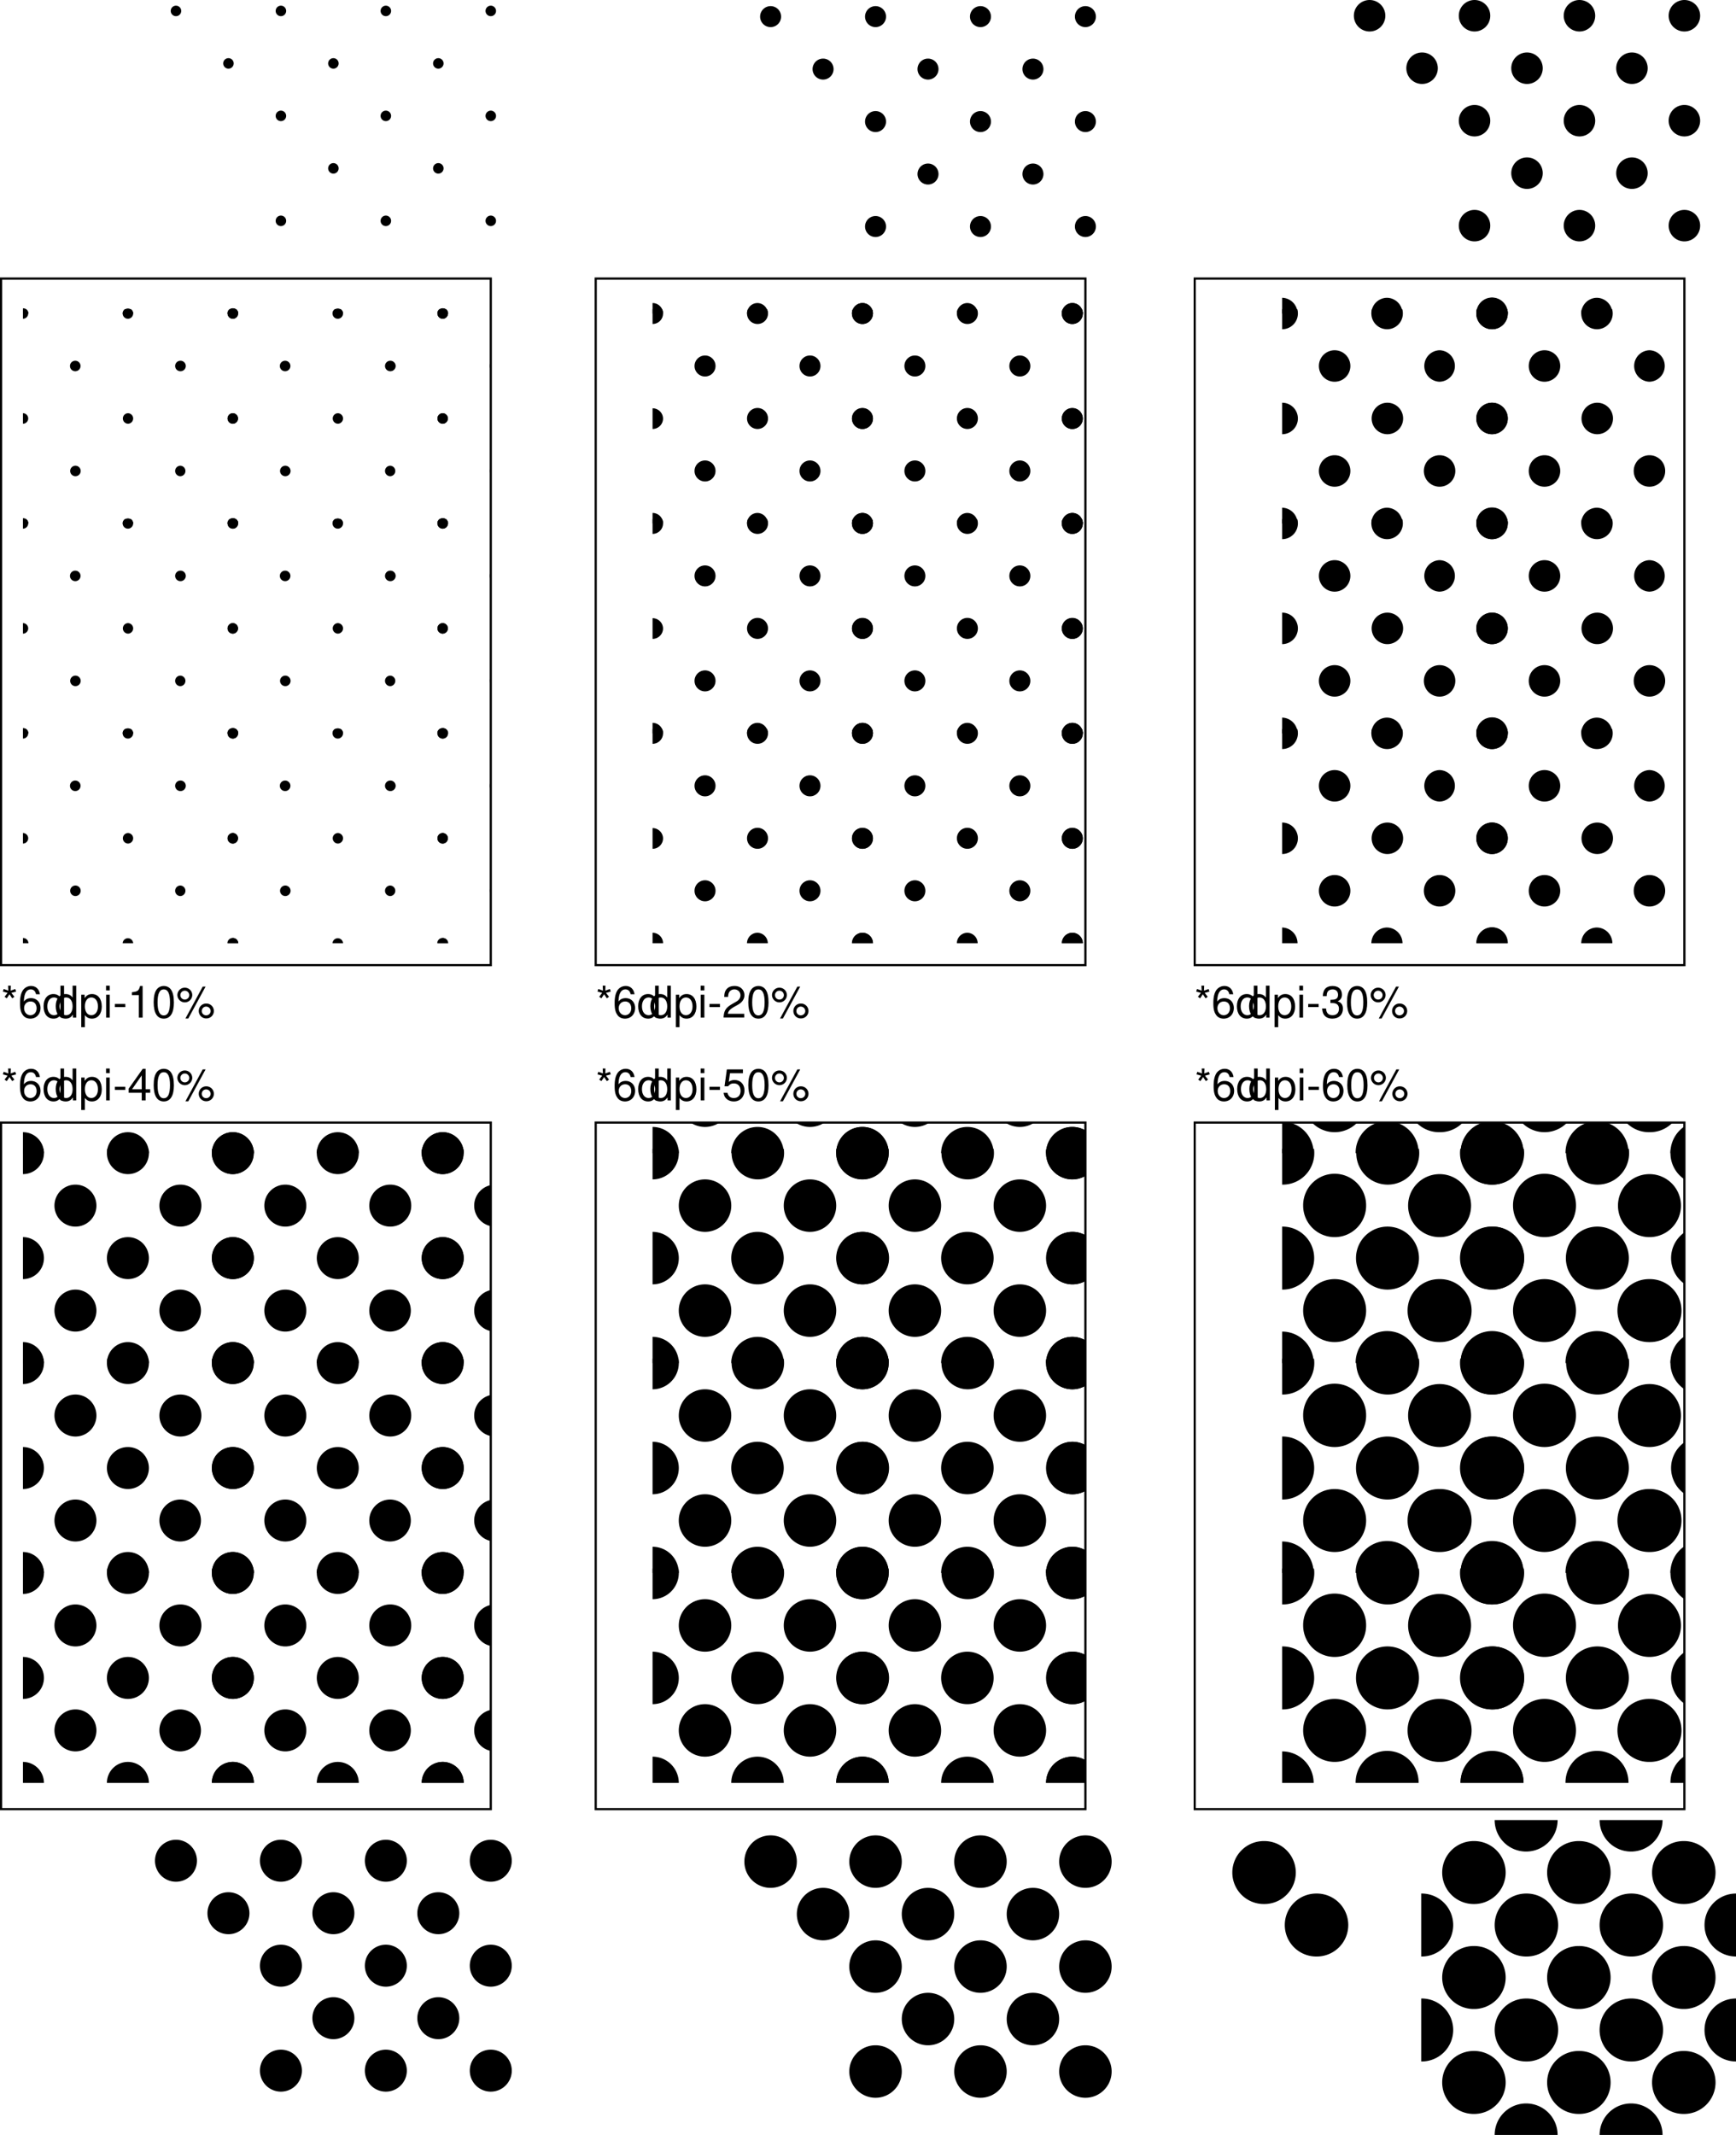
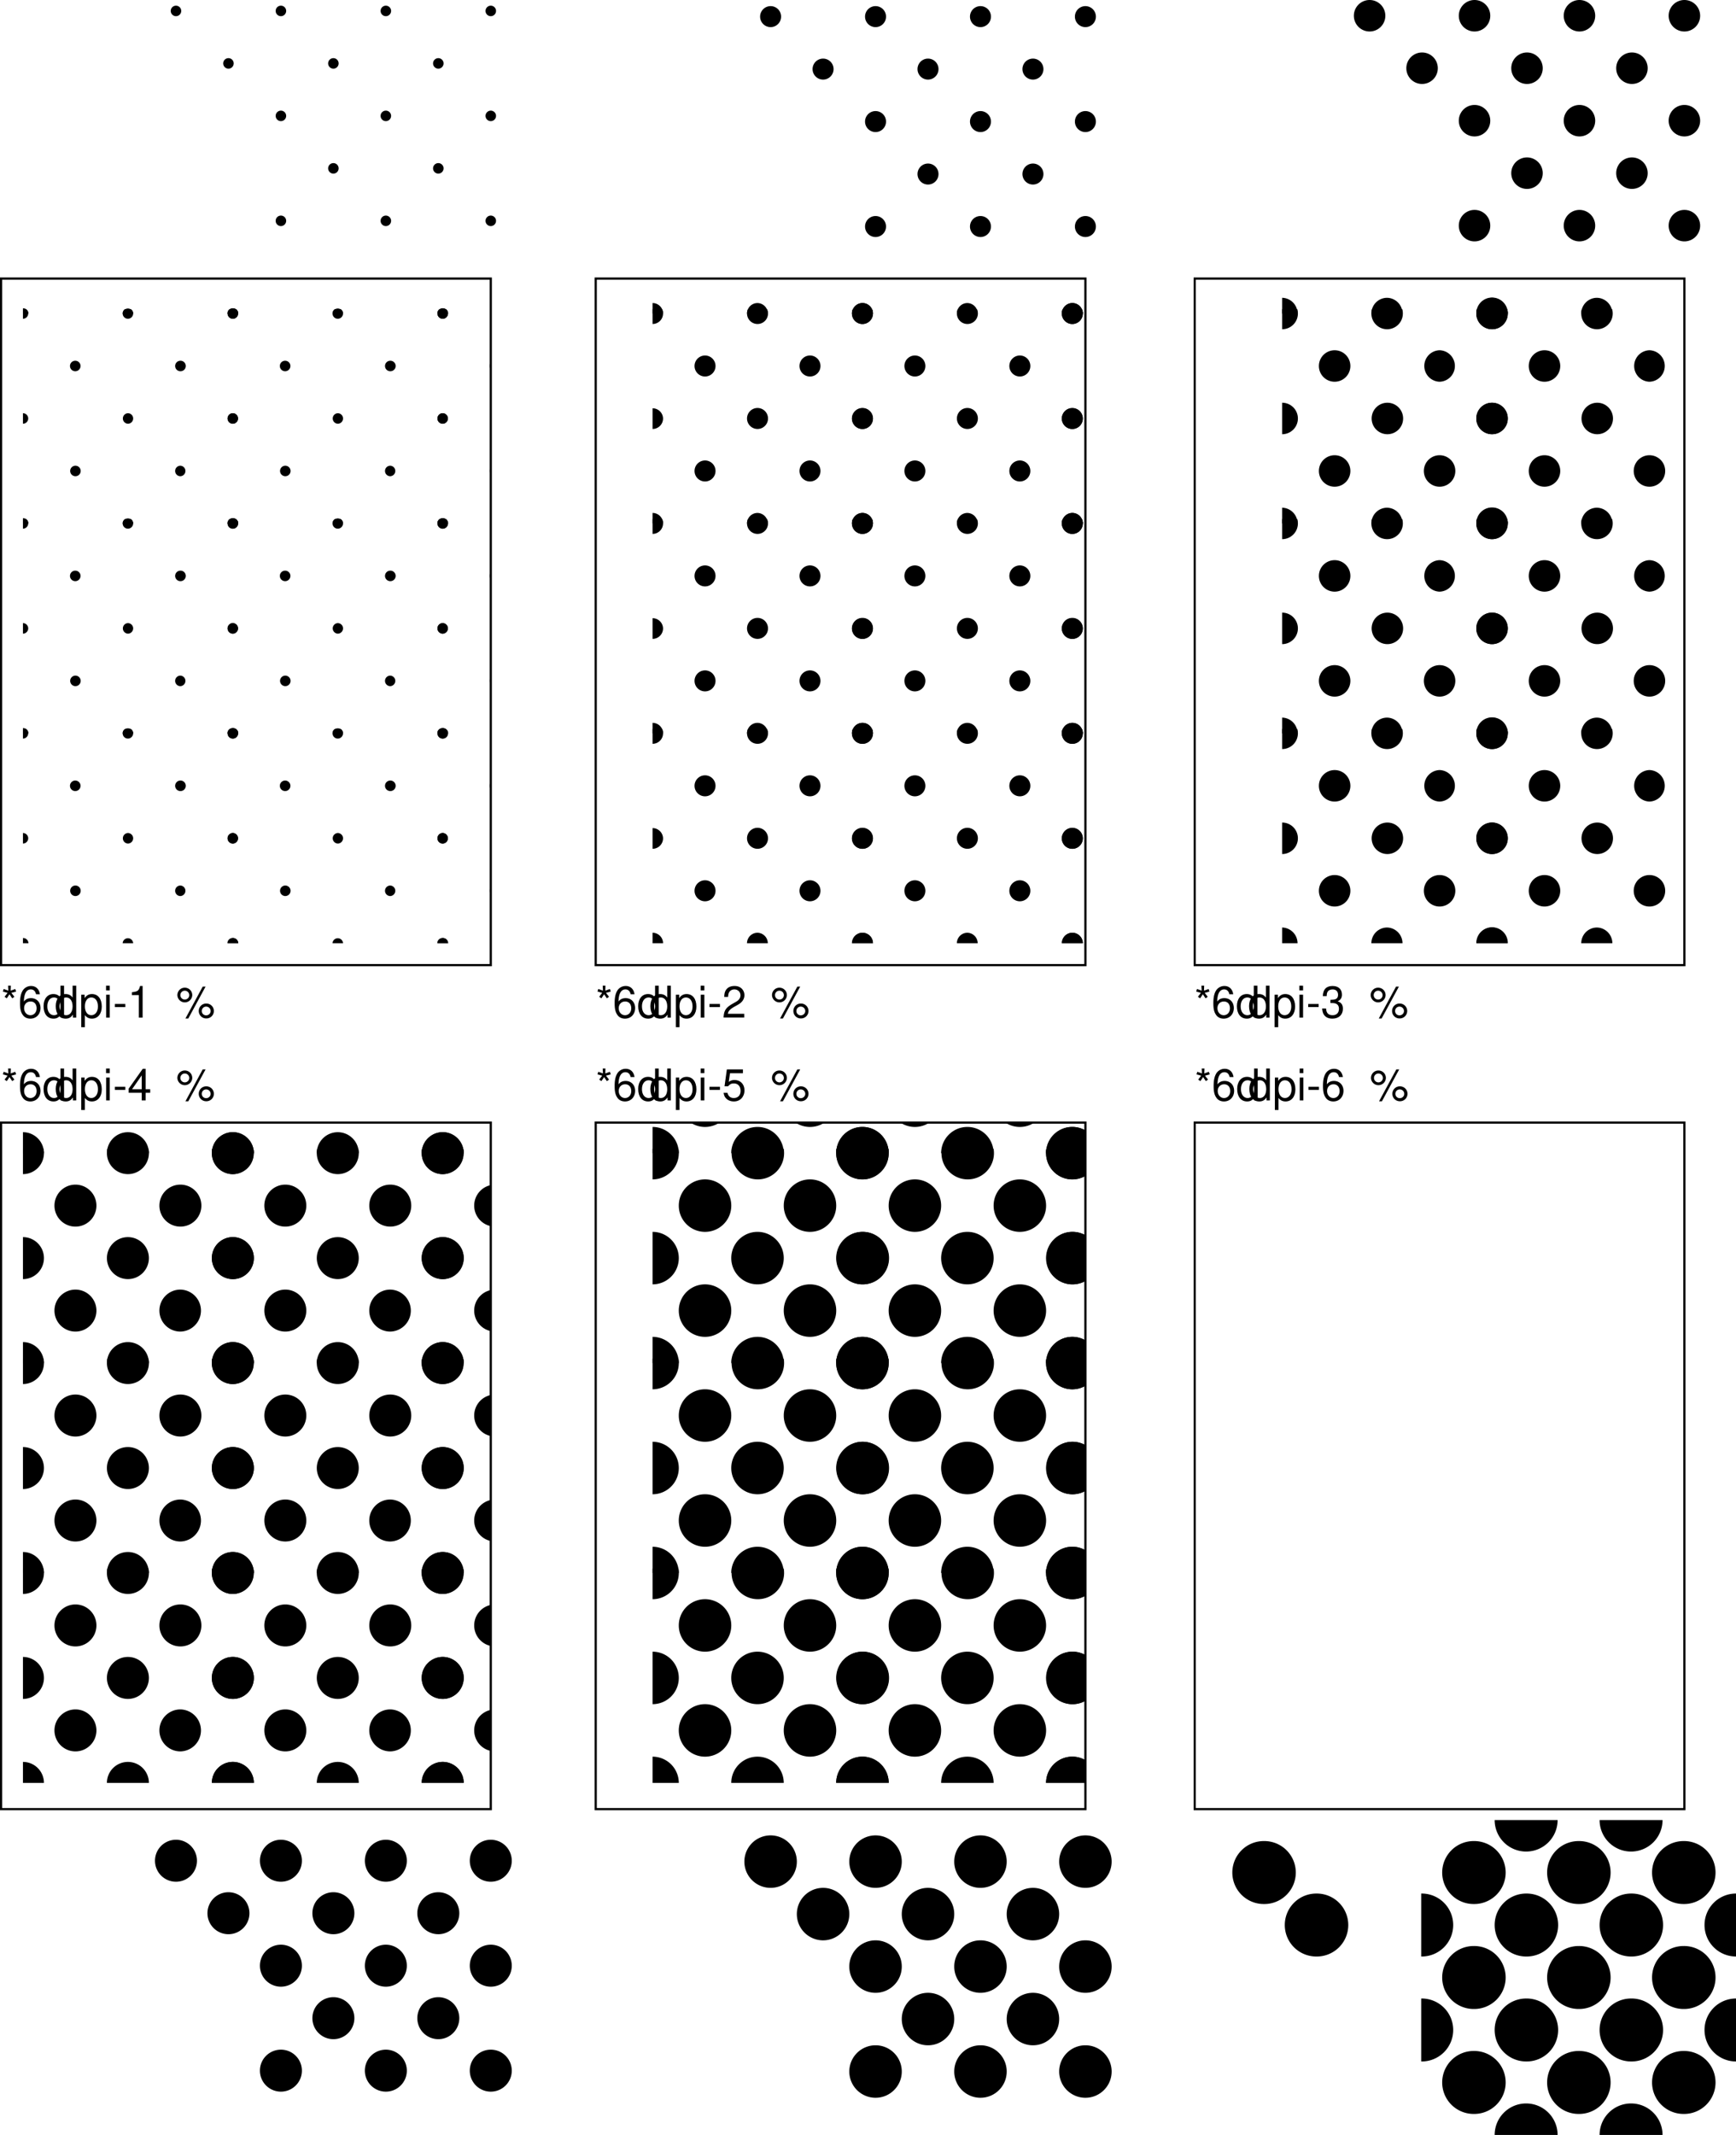
<svg xmlns="http://www.w3.org/2000/svg" xmlns:xlink="http://www.w3.org/1999/xlink" width="397.051" height="488.199">
  <defs>
    <clipPath id="k">
      <path d="M12 360h107v49H12Zm0 0" />
    </clipPath>
    <clipPath id="m">
      <path d="M12 312h107v49H12Zm0 0" />
    </clipPath>
    <clipPath id="n">
      <path d="M12 264h107v49H12Zm0 0" />
    </clipPath>
    <clipPath id="o">
      <path d="M12 258h107v7H12Zm0 0" />
    </clipPath>
    <clipPath id="p">
      <path d="M156 360h99v49h-99zm0 0" />
    </clipPath>
    <clipPath id="r">
      <path d="M156 312h99v49h-99zm0 0" />
    </clipPath>
    <clipPath id="s">
      <path d="M156 264h99v49h-99zm0 0" />
    </clipPath>
    <clipPath id="t">
      <path d="M156 258h99v7h-99zm0 0" />
    </clipPath>
    <clipPath id="u">
      <path d="M12 168h107v49H12Zm0 0" />
    </clipPath>
    <clipPath id="w">
      <path d="M12 120h107v49H12Zm0 0" />
    </clipPath>
    <clipPath id="x">
      <path d="M12 72h107v49H12Zm0 0" />
    </clipPath>
    <clipPath id="y">
      <path d="M12 65h107v8H12Zm0 0" />
    </clipPath>
    <clipPath id="z">
      <path d="M156 168h99v49h-99zm0 0" />
    </clipPath>
    <clipPath id="B">
      <path d="M156 120h99v49h-99zm0 0" />
    </clipPath>
    <clipPath id="C">
      <path d="M156 72h99v49h-99zm0 0" />
    </clipPath>
    <clipPath id="D">
      <path d="M156 65h99v8h-99zm0 0" />
    </clipPath>
    <clipPath id="E">
      <path d="M300 168h92v49h-92zm0 0" />
    </clipPath>
    <clipPath id="G">
      <path d="M300 120h92v49h-92zm0 0" />
    </clipPath>
    <clipPath id="H">
      <path d="M300 72h92v49h-92zm0 0" />
    </clipPath>
    <clipPath id="I">
      <path d="M300 65h92v8h-92zm0 0" />
    </clipPath>
    <clipPath id="M">
      <path d="M300 360h92v49h-92zm0 0" />
    </clipPath>
    <clipPath id="O">
      <path d="M300 312h92v49h-92zm0 0" />
    </clipPath>
    <clipPath id="P">
      <path d="M300 264h92v49h-92zm0 0" />
    </clipPath>
    <clipPath id="Q">
      <path d="M300 258h92v7h-92zm0 0" />
    </clipPath>
    <path id="a" d="m1.594-7.297.062 1.125-1.062-.375-.188.594 1.078.297-.687.89.5.36.625-.938.625.938.5-.36-.703-.89 1.094-.297-.204-.594-1.046.375.046-1.125zm0 0" />
    <path id="b" d="M4.984-5.344c-.171-1.187-.937-1.89-2.015-1.89a2.27 2.27 0 0 0-1.906 1.03c-.438.72-.625 1.595-.625 2.907 0 1.219.156 1.985.593 2.625.375.594 1 .906 1.782.906 1.343 0 2.312-1.015 2.312-2.421 0-1.329-.89-2.266-2.172-2.266-.687 0-1.25.25-1.625.781.016-1.781.578-2.781 1.578-2.781.625 0 1.047.406 1.188 1.11zm-2.14 1.657c.86 0 1.39.609 1.39 1.562 0 .922-.609 1.578-1.421 1.578-.813 0-1.438-.687-1.438-1.61 0-.905.61-1.53 1.469-1.53zm0 0" />
    <path id="c" d="M4.953-7.297h-.828v2.719c-.36-.531-.922-.813-1.61-.813-1.359 0-2.25 1.094-2.25 2.766 0 1.766.86 2.86 2.282 2.86.719 0 1.219-.282 1.656-.922V0h.75zM2.656-4.609c.89 0 1.469.796 1.469 2.046 0 1.22-.578 2.016-1.469 2.016-.922 0-1.531-.812-1.531-2.031s.61-2.031 1.531-2.031zm0 0" />
    <path id="d" d="M.547 2.188h.828V-.547c.438.531.938.781 1.61.781 1.359 0 2.25-1.093 2.25-2.765 0-1.766-.86-2.86-2.25-2.86-.72 0-1.282.329-1.672.938v-.781H.546ZM2.844-4.61c.922 0 1.515.812 1.515 2.062 0 1.188-.609 2-1.515 2-.89 0-1.469-.797-1.469-2.031 0-1.235.578-2.031 1.469-2.031zm0 0" />
    <path id="e" d="M1.5-5.234H.672V0H1.5Zm0-2.063H.656v1.063H1.5Zm0 0" />
    <path id="f" d="M2.844-3.125H.454v.719h2.39Zm0 0" />
    <path id="g" d="M3.266-1.75V0h.89v-1.75h1.047v-.797H4.156v-4.687H3.5L.281-2.688v.938Zm0-.797h-2.22l2.22-3.187zm0 0" />
-     <path id="h" d="M2.75-7.234c-.656 0-1.266.296-1.625.796C.656-5.796.437-4.843.437-3.5c0 2.438.797 3.734 2.313 3.734 1.5 0 2.313-1.296 2.313-3.671 0-1.407-.22-2.344-.688-3-.36-.5-.953-.797-1.625-.797zm0 .78c.953 0 1.422.97 1.422 2.938C4.172-1.453 3.703-.5 2.734-.5c-.937 0-1.406-1-1.406-2.984 0-2 .469-2.97 1.422-2.97zm0 0" />
    <path id="i" d="M1.984-6.844c-.937 0-1.687.766-1.687 1.703a1.704 1.704 0 0 0 3.406.016c0-.969-.75-1.719-1.719-1.719zm0 .688a1.02 1.02 0 0 1 1.032 1.031c0 .547-.47 1-1.016 1A1.014 1.014 0 0 1 .984-5.141a1.01 1.01 0 0 1 1-1.015zm4.11-.938L2.14.203h.656L6.75-7.094Zm.781 3.875c-.938 0-1.688.766-1.688 1.703 0 .954.75 1.704 1.704 1.704a1.704 1.704 0 1 0-.016-3.406zm0 .703c.578 0 1.031.454 1.031 1.016 0 .547-.468.984-1.015.984a.99.99 0 0 1-1.016-1c0-.546.438-1 1-1zm0 0" />
    <path id="j" d="M2.594-5.156V0h.875v-7.234H2.89c-.313 1.109-.516 1.265-1.875 1.437v.64zm0 0" />
    <path id="J" d="M4.766-7.094H1.094l-.532 3.86h.813c.422-.485.75-.657 1.313-.657.953 0 1.546.657 1.546 1.704 0 1.015-.593 1.64-1.546 1.64-.782 0-1.25-.39-1.454-1.187h-.89c.125.578.219.859.437 1.109.406.547 1.125.86 1.922.86 1.422 0 2.422-1.047 2.422-2.547 0-1.391-.922-2.36-2.281-2.36-.5 0-.906.125-1.313.438l.282-1.985h2.953zm0 0" />
    <path id="K" d="M5.063-.875H1.328c.094-.594.406-.969 1.281-1.5l1-.563c.985-.546 1.5-1.296 1.5-2.187a2.1 2.1 0 0 0-.656-1.547c-.422-.375-.937-.562-1.61-.562-.905 0-1.577.328-1.968.937-.25.39-.36.844-.375 1.563h.875c.031-.485.094-.782.219-1.016.218-.438.687-.703 1.218-.703.797 0 1.391.578 1.391 1.36 0 .577-.328 1.077-.953 1.437l-.922.531C.844-2.265.422-1.594.344-.015h4.718Zm0 0" />
    <path id="L" d="M2.203-3.328h.485c.968 0 1.468.453 1.468 1.312 0 .922-.547 1.47-1.453 1.47-.969 0-1.437-.5-1.5-1.548h-.89c.046.578.14.953.312 1.281C1-.125 1.688.234 2.656.234c1.469 0 2.406-.89 2.406-2.25 0-.921-.359-1.421-1.203-1.718.657-.282.985-.782.985-1.5 0-1.25-.797-2-2.157-2C1.266-7.234.5-6.438.47-4.906h.875c.015-.438.062-.688.172-.907.187-.406.64-.64 1.187-.64.781 0 1.25.469 1.25 1.25 0 .5-.187.812-.578.984-.234.094-.563.14-1.172.157Zm0 0" />
    <path id="l" d="M0 4.8A4.8 4.8 0 0 0 4.8 0 4.8 4.8 0 0 0 0-4.8 4.8 4.8 0 0 0-4.8 0 4.8 4.8 0 0 0 0 4.8m24.004 0a4.8 4.8 0 0 0 4.8-4.8 4.8 4.8 0 0 0-4.8-4.8 4.8 4.8 0 0 0-4.8 4.8 4.8 4.8 0 0 0 4.8 4.8m24.008 0c2.648 0 4.8-2.148 4.8-4.8a4.8 4.8 0 1 0-9.602 0 4.8 4.8 0 0 0 4.802 4.8M0-19.202a4.8 4.8 0 0 0 4.8-4.8A4.8 4.8 0 0 0 0-28.806a4.8 4.8 0 0 0-4.8 4.801 4.8 4.8 0 0 0 4.8 4.8m24.004 0a4.8 4.8 0 0 0 4.8-4.8 4.8 4.8 0 0 0-4.8-4.8 4.8 4.8 0 0 0-4.8 4.8 4.8 4.8 0 0 0 4.8 4.8m24.008 0c2.648 0 4.8-2.148 4.8-4.8a4.8 4.8 0 1 0-9.602 0 4.8 4.8 0 0 0 4.802 4.8M0-43.21a4.8 4.8 0 0 0 4.8-4.8A4.8 4.8 0 0 0 0-52.811a4.802 4.802 0 0 0-4.8 4.8A4.8 4.8 0 0 0 0-43.21m24.004 0a4.8 4.8 0 0 0 4.8-4.8 4.8 4.8 0 0 0-4.8-4.801 4.802 4.802 0 0 0-4.8 4.8 4.8 4.8 0 0 0 4.8 4.801m24.008 0a4.801 4.801 0 0 0 0-9.601 4.802 4.802 0 0 0-4.801 4.8 4.8 4.8 0 0 0 4.8 4.801M36.009-7.203a4.802 4.802 0 0 0 0-9.602 4.802 4.802 0 0 0-4.801 4.801 4.8 4.8 0 0 0 4.8 4.8m-24.003 0c2.648 0 4.8-2.148 4.8-4.8 0-2.648-2.152-4.8-4.8-4.8a4.802 4.802 0 0 0-4.8 4.8 4.8 4.8 0 0 0 4.8 4.8m24.004-24.003a4.801 4.801 0 0 0 0-9.602 4.802 4.802 0 0 0-4.801 4.801 4.8 4.8 0 0 0 4.8 4.801m-24.003 0a4.801 4.801 0 0 0 0-9.602 4.802 4.802 0 0 0-4.8 4.801 4.8 4.8 0 0 0 4.8 4.801" />
    <path id="q" d="M0 6c3.313 0 6-2.684 6-6A6 6 0 1 0-6 0c0 3.316 2.684 6 6 6m24.004 0a6 6 0 1 0 0-12c-3.313 0-6 2.688-6 6 0 3.316 2.687 6 6 6m24.008 0a6 6 0 0 0 6-6 6.002 6.002 0 0 0-12.004 0 6 6 0 0 0 6.004 6M0-18.004a6.002 6.002 0 0 0 0-12.004 6 6 0 0 0-6 6.004c0 3.313 2.684 6 6 6m24.004 0a6.002 6.002 0 1 0 .003-12.005 6.002 6.002 0 0 0-.003 12.005m24.008 0a6.002 6.002 0 1 0-.003-12.003 6.002 6.002 0 0 0 .003 12.003M0-42.008a6.002 6.002 0 0 0 0-12.004 6 6 0 0 0-6 6 6 6 0 0 0 6 6.004m24.004 0a6.002 6.002 0 1 0 .003-12.003 6.002 6.002 0 0 0-.003 12.003m24.008 0a6.002 6.002 0 1 0-.005-12.005 6.002 6.002 0 0 0 .005 12.005M36.008-6a6.002 6.002 0 0 0 0-12.004c-3.317 0-6 2.688-6 6a6 6 0 0 0 6 6.004M12.004-6a6.002 6.002 0 1 0-.005-12.005A6.002 6.002 0 0 0 12.004-6m24.004-24.008c3.312 0 6-2.683 6-6 0-3.312-2.688-6-6-6-3.317 0-6 2.688-6 6 0 3.317 2.683 6 6 6m-24.004 0c3.312 0 6-2.683 6-6a6.002 6.002 0 0 0-12.004 0 6 6 0 0 0 6.004 6" />
    <path id="v" d="M0 1.2a1.2 1.2 0 1 0 0-2.398 1.2 1.2 0 0 0 0 2.397m24.004 0A1.2 1.2 0 0 0 25.207 0a1.202 1.202 0 0 0-2.402 0 1.2 1.2 0 0 0 1.199 1.2m24.008 0a1.2 1.2 0 0 0 0-2.4 1.2 1.2 0 1 0 0 2.398M0-22.804a1.2 1.2 0 1 0-.002-2.404A1.2 1.2 0 0 0 0-22.805m24.004 0c.664 0 1.203-.539 1.203-1.199 0-.664-.539-1.203-1.203-1.203a1.202 1.202 0 0 0 0 2.402m24.008 0a1.202 1.202 0 0 0 0-2.402c-.664 0-1.203.539-1.203 1.203 0 .66.539 1.2 1.203 1.2M0-46.81a1.2 1.2 0 1 0-.002-2.4A1.2 1.2 0 0 0 0-46.81m24.004 0c.664 0 1.203-.539 1.203-1.203a1.202 1.202 0 1 0-1.203 1.203m24.008 0a1.202 1.202 0 1 0-1.203-1.203c0 .664.539 1.203 1.203 1.203M36.008-10.8a1.202 1.202 0 0 0 0-2.402 1.2 1.2 0 0 0 0 2.402m-24.004 0a1.202 1.202 0 1 0-1.203-1.203c0 .664.539 1.203 1.203 1.203m24.004-24.008a1.2 1.2 0 1 0 0-2.399 1.2 1.2 0 0 0 0 2.4m-24.004 0a1.2 1.2 0 0 0 0-2.399 1.2 1.2 0 1 0 0 2.398" />
    <path id="A" d="M0 2.402a2.403 2.403 0 1 0-.002-4.806A2.403 2.403 0 0 0 0 2.402m24.004 0a2.403 2.403 0 0 0 0-4.805 2.402 2.402 0 0 0 0 4.805m24.008 0a2.402 2.402 0 0 0 0-4.805 2.403 2.403 0 0 0 0 4.805M0-21.605a2.402 2.402 0 0 0 2.402-2.399 2.403 2.403 0 0 0-4.804 0A2.4 2.4 0 0 0 0-21.605m24.004 0a2.4 2.4 0 1 0 .005-4.8 2.4 2.4 0 0 0-.005 4.8m24.008 0a2.4 2.4 0 1 0-.003-4.802 2.4 2.4 0 0 0 .003 4.802M0-45.61a2.403 2.403 0 0 0 2.402-2.403 2.402 2.402 0 0 0-4.804 0A2.4 2.4 0 0 0 0-45.609m24.004 0a2.4 2.4 0 1 0 .003-4.802 2.4 2.4 0 0 0-.003 4.802m24.008 0a2.4 2.4 0 1 0-.003-4.8 2.4 2.4 0 0 0 .003 4.8M36.008-9.602a2.4 2.4 0 1 0-.003-4.8 2.4 2.4 0 0 0 .003 4.8m-24.004 0a2.4 2.4 0 1 0-.003-4.8 2.4 2.4 0 0 0 .003 4.8m24.004-24.003a2.4 2.4 0 1 0-.003-4.8 2.4 2.4 0 0 0 .003 4.8m-24.004 0a2.4 2.4 0 1 0-.003-4.8 2.4 2.4 0 0 0 .003 4.8" />
    <path id="F" d="M0 3.602a3.603 3.603 0 0 0 0-7.204 3.603 3.603 0 0 0 0 7.204m24.004 0a3.603 3.603 0 0 0 0-7.204A3.6 3.6 0 0 0 20.406 0a3.6 3.6 0 0 0 3.598 3.602m24.008 0A3.6 3.6 0 0 0 51.609 0a3.6 3.6 0 1 0-7.199 0 3.6 3.6 0 0 0 3.602 3.602M0-20.406a3.6 3.6 0 1 0 0-7.2 3.6 3.6 0 1 0 0 7.2m24.004 0a3.6 3.6 0 1 0 .005-7.199 3.6 3.6 0 0 0-.005 7.199m24.008 0a3.6 3.6 0 1 0-3.602-3.598 3.597 3.597 0 0 0 3.602 3.598M0-44.41a3.6 3.6 0 1 0 0-7.2 3.6 3.6 0 1 0 0 7.2m24.004 0a3.6 3.6 0 1 0 .003-7.2 3.6 3.6 0 0 0-.003 7.2m24.008 0a3.597 3.597 0 0 0 3.597-3.602 3.596 3.596 0 0 0-3.597-3.597 3.597 3.597 0 0 0-3.602 3.597 3.598 3.598 0 0 0 3.602 3.602M36.008-8.402a3.6 3.6 0 1 0 0-7.2 3.6 3.6 0 1 0 0 7.2m-24.004 0a3.597 3.597 0 0 0 3.598-3.602 3.596 3.596 0 0 0-3.598-3.598 3.597 3.597 0 0 0-3.602 3.598 3.598 3.598 0 0 0 3.602 3.602m24.004-24.004a3.603 3.603 0 0 0 0-7.203 3.603 3.603 0 0 0 0 7.203m-24.004 0a3.6 3.6 0 0 0 3.598-3.602 3.6 3.6 0 1 0-7.2 0 3.6 3.6 0 0 0 3.602 3.602" />
-     <path id="N" d="M0 7.203A7.205 7.205 0 0 0 7.203 0 7.205 7.205 0 0 0 0-7.203 7.205 7.205 0 0 0-7.203 0 7.205 7.205 0 0 0 0 7.203m24.004 0A7.205 7.205 0 0 0 31.207 0a7.202 7.202 0 1 0-14.402 0 7.202 7.202 0 0 0 7.199 7.203m24.008 0A7.202 7.202 0 0 0 55.211 0a7.202 7.202 0 1 0-14.402 0 7.203 7.203 0 0 0 7.203 7.203M0-16.805a7.202 7.202 0 1 0 0-14.402 7.202 7.202 0 1 0 0 14.402m24.004 0a7.202 7.202 0 1 0 .002-14.403 7.202 7.202 0 0 0-.002 14.403m24.008 0a7.202 7.202 0 1 0-.005-14.401 7.202 7.202 0 0 0 .005 14.401M0-40.809A7.202 7.202 0 1 0 0-55.21a7.202 7.202 0 1 0 0 14.402m24.004 0a7.202 7.202 0 1 0 .003-14.401 7.202 7.202 0 0 0-.003 14.401m24.008 0a7.2 7.2 0 0 0 7.199-7.203 7.2 7.2 0 0 0-7.2-7.199 7.2 7.2 0 0 0-7.202 7.2 7.2 7.2 0 0 0 7.203 7.202M36.008-4.8a7.202 7.202 0 1 0 0-14.402 7.202 7.202 0 1 0 0 14.402m-24.004 0a7.2 7.2 0 0 0 7.2-7.203 7.2 7.2 0 0 0-7.2-7.2 7.2 7.2 0 0 0-7.203 7.2A7.2 7.2 0 0 0 12.004-4.8m24.004-24.004a7.205 7.205 0 0 0 7.203-7.203 7.205 7.205 0 0 0-7.203-7.203 7.205 7.205 0 0 0-7.203 7.203 7.205 7.205 0 0 0 7.203 7.203m-24.004 0c3.976 0 7.2-3.226 7.2-7.203a7.202 7.202 0 1 0-14.403 0 7.203 7.203 0 0 0 7.203 7.203" />
  </defs>
  <g transform="translate(-6.75 -1.3)">
    <use xlink:href="#a" width="100%" height="100%" x="7" y="252.935" />
    <use xlink:href="#b" width="100%" height="100%" x="10.89" y="252.935" />
    <use xlink:href="#c" width="100%" height="100%" x="16.45" y="252.935" />
    <use xlink:href="#c" width="100%" height="100%" x="19.23" y="252.935" />
    <use xlink:href="#d" width="100%" height="100%" x="24.79" y="252.935" />
    <use xlink:href="#e" width="100%" height="100%" x="30.35" y="252.935" />
    <use xlink:href="#f" width="100%" height="100%" x="32.57" y="252.935" />
    <use xlink:href="#g" width="100%" height="100%" x="35.9" y="252.935" />
    <use xlink:href="#h" width="100%" height="100%" x="41.46" y="252.935" />
    <use xlink:href="#i" width="100%" height="100%" x="47.02" y="252.935" />
  </g>
  <g transform="translate(-6.75 -1.3)">
    <use xlink:href="#a" width="100%" height="100%" x="7" y="234" />
    <use xlink:href="#b" width="100%" height="100%" x="10.89" y="234" />
    <use xlink:href="#c" width="100%" height="100%" x="16.45" y="234" />
    <use xlink:href="#c" width="100%" height="100%" x="19.23" y="234" />
    <use xlink:href="#d" width="100%" height="100%" x="24.79" y="234" />
    <use xlink:href="#e" width="100%" height="100%" x="30.35" y="234" />
    <use xlink:href="#f" width="100%" height="100%" x="32.57" y="234" />
    <use xlink:href="#j" width="100%" height="100%" x="35.9" y="234" />
    <use xlink:href="#h" width="100%" height="100%" x="41.46" y="234" />
    <use xlink:href="#i" width="100%" height="100%" x="47.02" y="234" />
  </g>
  <g clip-path="url(#k)" transform="translate(-6.75 -1.3)">
    <use xlink:href="#l" width="100%" height="100%" x="12" y="409" />
    <use xlink:href="#l" width="100%" height="100%" x="60" y="409" />
    <use xlink:href="#l" width="100%" height="100%" x="108" y="409" />
  </g>
  <g clip-path="url(#m)" transform="translate(-6.75 -1.3)">
    <use xlink:href="#l" width="100%" height="100%" x="12" y="361" />
    <use xlink:href="#l" width="100%" height="100%" x="60" y="361" />
    <use xlink:href="#l" width="100%" height="100%" x="108" y="361" />
  </g>
  <g clip-path="url(#n)" transform="translate(-6.75 -1.3)">
    <use xlink:href="#l" width="100%" height="100%" x="12" y="313" />
    <use xlink:href="#l" width="100%" height="100%" x="60" y="313" />
    <use xlink:href="#l" width="100%" height="100%" x="108" y="313" />
  </g>
  <g clip-path="url(#o)" transform="translate(-6.75 -1.3)">
    <use xlink:href="#l" width="100%" height="100%" x="12" y="265" />
    <use xlink:href="#l" width="100%" height="100%" x="60" y="265" />
    <use xlink:href="#l" width="100%" height="100%" x="108" y="265" />
  </g>
  <path fill="none" stroke="#000" stroke-width=".5" d="M112.25 413.7v-157H.25v157zm0 0" />
  <g clip-path="url(#p)" transform="translate(-6.75 -1.3)">
    <use xlink:href="#q" width="100%" height="100%" x="156" y="409" />
    <use xlink:href="#q" width="100%" height="100%" x="204" y="409" />
    <use xlink:href="#q" width="100%" height="100%" x="252" y="409" />
  </g>
  <g clip-path="url(#r)" transform="translate(-6.75 -1.3)">
    <use xlink:href="#q" width="100%" height="100%" x="156" y="361" />
    <use xlink:href="#q" width="100%" height="100%" x="204" y="361" />
    <use xlink:href="#q" width="100%" height="100%" x="252" y="361" />
  </g>
  <g clip-path="url(#s)" transform="translate(-6.75 -1.3)">
    <use xlink:href="#q" width="100%" height="100%" x="156" y="313" />
    <use xlink:href="#q" width="100%" height="100%" x="204" y="313" />
    <use xlink:href="#q" width="100%" height="100%" x="252" y="313" />
  </g>
  <g clip-path="url(#t)" transform="translate(-6.75 -1.3)">
    <use xlink:href="#q" width="100%" height="100%" x="156" y="265" />
    <use xlink:href="#q" width="100%" height="100%" x="204" y="265" />
    <use xlink:href="#q" width="100%" height="100%" x="252" y="265" />
  </g>
  <path fill="none" stroke="#000" stroke-width=".5" d="M248.25 413.7v-157h-112v157zm0 0" />
  <g clip-path="url(#u)" transform="translate(-6.75 -1.3)">
    <use xlink:href="#v" width="100%" height="100%" x="12" y="217" />
    <use xlink:href="#v" width="100%" height="100%" x="60" y="217" />
    <use xlink:href="#v" width="100%" height="100%" x="108" y="217" />
  </g>
  <g clip-path="url(#w)" transform="translate(-6.75 -1.3)">
    <use xlink:href="#v" width="100%" height="100%" x="12" y="169" />
    <use xlink:href="#v" width="100%" height="100%" x="60" y="169" />
    <use xlink:href="#v" width="100%" height="100%" x="108" y="169" />
  </g>
  <g clip-path="url(#x)" transform="translate(-6.75 -1.3)">
    <use xlink:href="#v" width="100%" height="100%" x="12" y="121" />
    <use xlink:href="#v" width="100%" height="100%" x="60" y="121" />
    <use xlink:href="#v" width="100%" height="100%" x="108" y="121" />
  </g>
  <g clip-path="url(#y)" transform="translate(-6.75 -1.3)">
    <use xlink:href="#v" width="100%" height="100%" x="12" y="73" />
    <use xlink:href="#v" width="100%" height="100%" x="60" y="73" />
    <use xlink:href="#v" width="100%" height="100%" x="108" y="73" />
  </g>
  <path fill="none" stroke="#000" stroke-width=".5" d="M112.25 220.7v-157H.25v157Zm0 0" />
  <g clip-path="url(#z)" transform="translate(-6.75 -1.3)">
    <use xlink:href="#A" width="100%" height="100%" x="156" y="217" />
    <use xlink:href="#A" width="100%" height="100%" x="204" y="217" />
    <use xlink:href="#A" width="100%" height="100%" x="252" y="217" />
  </g>
  <g clip-path="url(#B)" transform="translate(-6.75 -1.3)">
    <use xlink:href="#A" width="100%" height="100%" x="156" y="169" />
    <use xlink:href="#A" width="100%" height="100%" x="204" y="169" />
    <use xlink:href="#A" width="100%" height="100%" x="252" y="169" />
  </g>
  <g clip-path="url(#C)" transform="translate(-6.75 -1.3)">
    <use xlink:href="#A" width="100%" height="100%" x="156" y="121" />
    <use xlink:href="#A" width="100%" height="100%" x="204" y="121" />
    <use xlink:href="#A" width="100%" height="100%" x="252" y="121" />
  </g>
  <g clip-path="url(#D)" transform="translate(-6.75 -1.3)">
    <use xlink:href="#A" width="100%" height="100%" x="156" y="73" />
    <use xlink:href="#A" width="100%" height="100%" x="204" y="73" />
    <use xlink:href="#A" width="100%" height="100%" x="252" y="73" />
  </g>
  <path fill="none" stroke="#000" stroke-width=".5" d="M248.25 220.7v-157h-112v157Zm0 0" />
  <g clip-path="url(#E)" transform="translate(-6.75 -1.3)">
    <use xlink:href="#F" width="100%" height="100%" x="300" y="217" />
    <use xlink:href="#F" width="100%" height="100%" x="348" y="217" />
  </g>
  <g clip-path="url(#G)" transform="translate(-6.75 -1.3)">
    <use xlink:href="#F" width="100%" height="100%" x="300" y="169" />
    <use xlink:href="#F" width="100%" height="100%" x="348" y="169" />
  </g>
  <g clip-path="url(#H)" transform="translate(-6.75 -1.3)">
    <use xlink:href="#F" width="100%" height="100%" x="300" y="121" />
    <use xlink:href="#F" width="100%" height="100%" x="348" y="121" />
  </g>
  <g clip-path="url(#I)" transform="translate(-6.75 -1.3)">
    <use xlink:href="#F" width="100%" height="100%" x="300" y="73" />
    <use xlink:href="#F" width="100%" height="100%" x="348" y="73" />
  </g>
  <path fill="none" stroke="#000" stroke-width=".5" d="M385.25 220.7v-157h-112v157Zm0 0" />
  <g transform="translate(-6.75 -1.3)">
    <use xlink:href="#a" width="100%" height="100%" x="143" y="252.935" />
    <use xlink:href="#b" width="100%" height="100%" x="146.89" y="252.935" />
    <use xlink:href="#c" width="100%" height="100%" x="152.45" y="252.935" />
    <use xlink:href="#c" width="100%" height="100%" x="155.23" y="252.935" />
    <use xlink:href="#d" width="100%" height="100%" x="160.79" y="252.935" />
    <use xlink:href="#e" width="100%" height="100%" x="166.35" y="252.935" />
    <use xlink:href="#f" width="100%" height="100%" x="168.57" y="252.935" />
    <use xlink:href="#J" width="100%" height="100%" x="171.9" y="252.935" />
    <use xlink:href="#h" width="100%" height="100%" x="177.46" y="252.935" />
    <use xlink:href="#i" width="100%" height="100%" x="183.02" y="252.935" />
  </g>
  <g transform="translate(-6.75 -1.3)">
    <use xlink:href="#a" width="100%" height="100%" x="143" y="234" />
    <use xlink:href="#b" width="100%" height="100%" x="146.89" y="234" />
    <use xlink:href="#c" width="100%" height="100%" x="152.45" y="234" />
    <use xlink:href="#c" width="100%" height="100%" x="155.23" y="234" />
    <use xlink:href="#d" width="100%" height="100%" x="160.79" y="234" />
    <use xlink:href="#e" width="100%" height="100%" x="166.35" y="234" />
    <use xlink:href="#f" width="100%" height="100%" x="168.57" y="234" />
    <use xlink:href="#K" width="100%" height="100%" x="171.9" y="234" />
    <use xlink:href="#h" width="100%" height="100%" x="177.46" y="234" />
    <use xlink:href="#i" width="100%" height="100%" x="183.02" y="234" />
  </g>
  <g transform="translate(-6.75 -1.3)">
    <use xlink:href="#a" width="100%" height="100%" x="279.934" y="234" />
    <use xlink:href="#b" width="100%" height="100%" x="283.824" y="234" />
    <use xlink:href="#c" width="100%" height="100%" x="289.384" y="234" />
    <use xlink:href="#c" width="100%" height="100%" x="292.164" y="234" />
    <use xlink:href="#d" width="100%" height="100%" x="297.724" y="234" />
    <use xlink:href="#e" width="100%" height="100%" x="303.284" y="234" />
    <use xlink:href="#f" width="100%" height="100%" x="305.504" y="234" />
    <use xlink:href="#L" width="100%" height="100%" x="308.834" y="234" />
    <use xlink:href="#h" width="100%" height="100%" x="314.394" y="234" />
    <use xlink:href="#i" width="100%" height="100%" x="319.954" y="234" />
  </g>
  <g clip-path="url(#M)" transform="translate(-6.75 -1.3)">
    <use xlink:href="#N" width="100%" height="100%" x="300" y="409" />
    <use xlink:href="#N" width="100%" height="100%" x="348" y="409" />
  </g>
  <g clip-path="url(#O)" transform="translate(-6.75 -1.3)">
    <use xlink:href="#N" width="100%" height="100%" x="300" y="361" />
    <use xlink:href="#N" width="100%" height="100%" x="348" y="361" />
  </g>
  <g clip-path="url(#P)" transform="translate(-6.75 -1.3)">
    <use xlink:href="#N" width="100%" height="100%" x="300" y="313" />
    <use xlink:href="#N" width="100%" height="100%" x="348" y="313" />
  </g>
  <g clip-path="url(#Q)" transform="translate(-6.75 -1.3)">
    <use xlink:href="#N" width="100%" height="100%" x="300" y="265" />
    <use xlink:href="#N" width="100%" height="100%" x="348" y="265" />
  </g>
  <path fill="none" stroke="#000" stroke-width=".5" d="M385.25 413.7v-157h-112v157zm0 0" />
  <g transform="translate(-6.75 -1.3)">
    <use xlink:href="#a" width="100%" height="100%" x="280" y="252.935" />
    <use xlink:href="#b" width="100%" height="100%" x="283.89" y="252.935" />
    <use xlink:href="#c" width="100%" height="100%" x="289.45" y="252.935" />
    <use xlink:href="#c" width="100%" height="100%" x="292.23" y="252.935" />
    <use xlink:href="#d" width="100%" height="100%" x="297.79" y="252.935" />
    <use xlink:href="#e" width="100%" height="100%" x="303.35" y="252.935" />
    <use xlink:href="#f" width="100%" height="100%" x="305.57" y="252.935" />
    <use xlink:href="#b" width="100%" height="100%" x="308.9" y="252.935" />
    <use xlink:href="#h" width="100%" height="100%" x="314.46" y="252.935" />
    <use xlink:href="#i" width="100%" height="100%" x="320.02" y="252.935" />
  </g>
  <path d="M64.25 51.7a1.2 1.2 0 1 0 0-2.4 1.2 1.2 0 0 0 0 2.4m24 0a1.2 1.2 0 1 0 0-2.4 1.2 1.2 0 0 0 0 2.4m24 0a1.2 1.2 0 1 0 0-2.4 1.2 1.2 0 0 0 0 2.4m-48-24a1.2 1.2 0 1 0 0-2.4 1.2 1.2 0 0 0 0 2.4m24 0a1.2 1.2 0 1 0 0-2.4 1.2 1.2 0 0 0 0 2.4m24 0a1.2 1.2 0 1 0 0-2.4 1.2 1.2 0 0 0 0 2.4m-48-24a1.2 1.2 0 1 0 0-2.4 1.2 1.2 0 0 0 0 2.4m24 0a1.2 1.2 0 1 0 0-2.4 1.2 1.2 0 0 0 0 2.4m24 0a1.2 1.2 0 1 0 0-2.4 1.2 1.2 0 0 0 0 2.4m-72 0c.664 0 1.2-.536 1.2-1.2a1.2 1.2 0 1 0-1.2 1.2m60 36a1.2 1.2 0 1 0 0-2.4 1.2 1.2 0 0 0 0 2.4m-24 0a1.2 1.2 0 1 0 0-2.4 1.2 1.2 0 0 0 0 2.4m24-24a1.2 1.2 0 1 0 0-2.4 1.2 1.2 0 0 0 0 2.4m-24 0a1.2 1.2 0 1 0 0-2.4 1.2 1.2 0 0 0 0 2.4m-24 0c.664 0 1.2-.536 1.2-1.2a1.2 1.2 0 1 0-1.2 1.2m148 38.5a2.4 2.4 0 0 0 0-4.8 2.4 2.4 0 0 0 0 4.8m24 0a2.4 2.4 0 0 0 0-4.8 2.4 2.4 0 0 0 0 4.8m24 0a2.4 2.4 0 0 0 0-4.8 2.4 2.4 0 0 0 0 4.8m-48-24a2.4 2.4 0 0 0 0-4.8 2.4 2.4 0 0 0 0 4.8m24 0a2.4 2.4 0 0 0 0-4.8 2.4 2.4 0 0 0 0 4.8m24 0a2.4 2.4 0 0 0 0-4.8 2.4 2.4 0 0 0 0 4.8m-48-24a2.4 2.4 0 0 0 0-4.8 2.4 2.4 0 0 0 0 4.8m24 0a2.4 2.4 0 0 0 0-4.8 2.4 2.4 0 0 0 0 4.8m24 0a2.4 2.4 0 0 0 0-4.8 2.4 2.4 0 0 0 0 4.8m-72 0a2.4 2.4 0 0 0 0-4.8 2.4 2.4 0 0 0 0 4.8m60 36a2.4 2.4 0 0 0 0-4.8 2.4 2.4 0 0 0 0 4.8m-24 0a2.4 2.4 0 0 0 0-4.8 2.4 2.4 0 0 0 0 4.8m24-24a2.4 2.4 0 0 0 0-4.8 2.4 2.4 0 0 0 0 4.8m-24 0a2.4 2.4 0 0 0 0-4.8 2.4 2.4 0 0 0 0 4.8m-24 0a2.4 2.4 0 0 0 0-4.8 2.4 2.4 0 0 0 0 4.8m149 37a3.6 3.6 0 1 0 0-7.2 3.6 3.6 0 1 0 0 7.2m24 0a3.6 3.6 0 1 0 0-7.2 3.6 3.6 0 1 0 0 7.2m24 0a3.6 3.6 0 1 0 0-7.2 3.6 3.6 0 1 0 0 7.2m-48-24a3.6 3.6 0 1 0 0-7.2 3.6 3.6 0 1 0 0 7.2m24 0a3.6 3.6 0 1 0 0-7.2 3.6 3.6 0 1 0 0 7.2m24 0a3.6 3.6 0 1 0 0-7.2 3.6 3.6 0 1 0 0 7.2m-48-24a3.6 3.6 0 1 0 0-7.2 3.6 3.6 0 1 0 0 7.2m24 0a3.6 3.6 0 1 0 0-7.2 3.6 3.6 0 1 0 0 7.2m24 0a3.6 3.6 0 1 0 0-7.2 3.6 3.6 0 1 0 0 7.2m-72 0a3.6 3.6 0 1 0 0-7.2 3.6 3.6 0 1 0 0 7.2m60 36a3.6 3.6 0 1 0 0-7.2 3.6 3.6 0 1 0 0 7.2m-24 0a3.6 3.6 0 1 0 0-7.2 3.6 3.6 0 1 0 0 7.2m24-24a3.6 3.6 0 1 0 0-7.2 3.6 3.6 0 1 0 0 7.2m-24 0a3.6 3.6 0 1 0 0-7.2 3.6 3.6 0 1 0 0 7.2m-24 0a3.6 3.6 0 1 0 0-7.2 3.6 3.6 0 1 0 0 7.2m-261 459.1c2.648 0 4.8-2.148 4.8-4.8a4.8 4.8 0 1 0-9.602 0 4.8 4.8 0 0 0 4.802 4.8m24 0c2.648 0 4.8-2.148 4.8-4.8a4.8 4.8 0 1 0-9.602 0 4.8 4.8 0 0 0 4.802 4.8m24 0c2.648 0 4.8-2.148 4.8-4.8a4.8 4.8 0 1 0-9.602 0 4.8 4.8 0 0 0 4.802 4.8m-48-24c2.648 0 4.8-2.148 4.8-4.8a4.8 4.8 0 1 0-9.602 0 4.8 4.8 0 0 0 4.802 4.8m24 0c2.648 0 4.8-2.148 4.8-4.8a4.8 4.8 0 1 0-9.602 0 4.8 4.8 0 0 0 4.802 4.8m24 0c2.648 0 4.8-2.148 4.8-4.8a4.8 4.8 0 1 0-9.602 0 4.8 4.8 0 0 0 4.802 4.8m-48-24c2.648 0 4.8-2.148 4.8-4.8a4.8 4.8 0 1 0-9.602 0 4.8 4.8 0 0 0 4.802 4.8m24 0c2.648 0 4.8-2.148 4.8-4.8a4.8 4.8 0 1 0-9.602 0 4.8 4.8 0 0 0 4.802 4.8m24 0c2.648 0 4.8-2.148 4.8-4.8a4.8 4.8 0 1 0-9.602 0 4.8 4.8 0 0 0 4.802 4.8m-72 0c2.648 0 4.8-2.148 4.8-4.8a4.8 4.8 0 1 0-9.602 0 4.8 4.8 0 0 0 4.802 4.8m60 36c2.648 0 4.8-2.148 4.8-4.8a4.8 4.8 0 1 0-9.602 0 4.8 4.8 0 0 0 4.802 4.8m-24 0c2.648 0 4.8-2.148 4.8-4.8a4.8 4.8 0 1 0-9.602 0 4.8 4.8 0 0 0 4.802 4.8m24-24c2.648 0 4.8-2.148 4.8-4.8a4.8 4.8 0 1 0-9.602 0 4.8 4.8 0 0 0 4.802 4.8m-24 0c2.648 0 4.8-2.148 4.8-4.8a4.8 4.8 0 1 0-9.602 0 4.8 4.8 0 0 0 4.802 4.8m-24 0c2.648 0 4.8-2.148 4.8-4.8a4.8 4.8 0 1 0-9.602 0 4.8 4.8 0 0 0 4.802 4.8m148 37.4c3.313 0 6-2.688 6-6a6 6 0 1 0-6 6m24 0c3.313 0 6-2.688 6-6a6 6 0 1 0-6 6m24 0c3.313 0 6-2.688 6-6a6 6 0 1 0-6 6m-48-24c3.313 0 6-2.688 6-6a6 6 0 1 0-6 6m24 0c3.313 0 6-2.688 6-6a6 6 0 1 0-6 6m24 0c3.313 0 6-2.688 6-6a6 6 0 1 0-6 6m-48-24c3.313 0 6-2.688 6-6a6 6 0 1 0-6 6m24 0c3.313 0 6-2.688 6-6a6 6 0 1 0-6 6m24 0c3.313 0 6-2.688 6-6a6 6 0 1 0-6 6m-72 0c3.313 0 6-2.688 6-6a6 6 0 1 0-6 6m60 36c3.313 0 6-2.688 6-6a6 6 0 1 0-6 6m-24 0c3.313 0 6-2.688 6-6a6 6 0 1 0-6 6m24-24c3.313 0 6-2.688 6-6a6 6 0 1 0-6 6m-24 0c3.313 0 6-2.688 6-6a6 6 0 1 0-6 6m-24 0c3.313 0 6-2.688 6-6a6 6 0 1 0-6 6m148.8 39.698a7.2 7.2 0 1 0 0-14.398 7.199 7.199 0 0 0-7.198 7.2 7.197 7.197 0 0 0 7.199 7.198m23.999 0a7.2 7.2 0 1 0 0-14.398 7.199 7.199 0 0 0-7.198 7.2 7.197 7.197 0 0 0 7.199 7.198m23.999 0a7.2 7.2 0 1 0 0-14.398 7.199 7.199 0 0 0-7.198 7.2 7.197 7.197 0 0 0 7.199 7.198m-48.001-24a7.2 7.2 0 1 0 0-14.398 7.199 7.199 0 0 0-7.198 7.2 7.197 7.197 0 0 0 7.199 7.198m23.999 0a7.2 7.2 0 1 0 0-14.398 7.199 7.199 0 0 0-7.198 7.2 7.197 7.197 0 0 0 7.199 7.198m23.999 0a7.2 7.2 0 1 0 0-14.398 7.199 7.199 0 0 0-7.198 7.2 7.197 7.197 0 0 0 7.199 7.198m-48.001-24a7.2 7.2 0 1 0 0-14.398 7.199 7.199 0 0 0-7.198 7.2 7.197 7.197 0 0 0 7.199 7.198m23.999 0a7.2 7.2 0 1 0 0-14.398 7.199 7.199 0 0 0-7.198 7.2 7.197 7.197 0 0 0 7.199 7.198m23.999 0a7.2 7.2 0 1 0 0-14.398 7.199 7.199 0 0 0-7.198 7.2 7.197 7.197 0 0 0 7.199 7.198m-96.001 0a7.2 7.2 0 1 0 0-14.398 7.199 7.199 0 0 0-7.198 7.2 7.197 7.197 0 0 0 7.199 7.198M397.05 457a7.199 7.199 0 0 0-7.198 7.2 7.197 7.197 0 0 0 7.199 7.198V457m-24.001 14.398a7.2 7.2 0 1 0 0-14.398 7.199 7.199 0 0 0-7.198 7.2 7.197 7.197 0 0 0 7.199 7.198m-24.001 0a7.2 7.2 0 1 0 0-14.398 7.199 7.199 0 0 0-7.198 7.2 7.197 7.197 0 0 0 7.199 7.198m-24.001 0a7.2 7.2 0 1 0 0-14.398v14.398m72-38.398a7.199 7.199 0 0 0-7.198 7.2 7.197 7.197 0 0 0 7.199 7.198V433m-24.001 14.398a7.2 7.2 0 1 0 0-14.398 7.199 7.199 0 0 0-7.198 7.2 7.197 7.197 0 0 0 7.199 7.198m-24.001 0a7.2 7.2 0 1 0 0-14.398 7.199 7.199 0 0 0-7.198 7.2 7.197 7.197 0 0 0 7.199 7.198m-24.001 0a7.2 7.2 0 1 0 0-14.398v14.398m40.802-31.198a7.197 7.197 0 0 0 7.199 7.198 7.198 7.198 0 0 0 7.199-7.199h-14.398m-24 .001a7.197 7.197 0 0 0 7.199 7.198 7.198 7.198 0 0 0 7.199-7.199h-14.398M380.25 488.2a7.2 7.2 0 0 0-7.2-7.2 7.199 7.199 0 0 0-7.198 7.2h14.398m-24 0a7.2 7.2 0 0 0-7.2-7.2 7.199 7.199 0 0 0-7.198 7.2h14.398m-55.2-40.802a7.2 7.2 0 1 0 0-14.398 7.199 7.199 0 0 0-7.198 7.2 7.197 7.197 0 0 0 7.199 7.198" />
</svg>